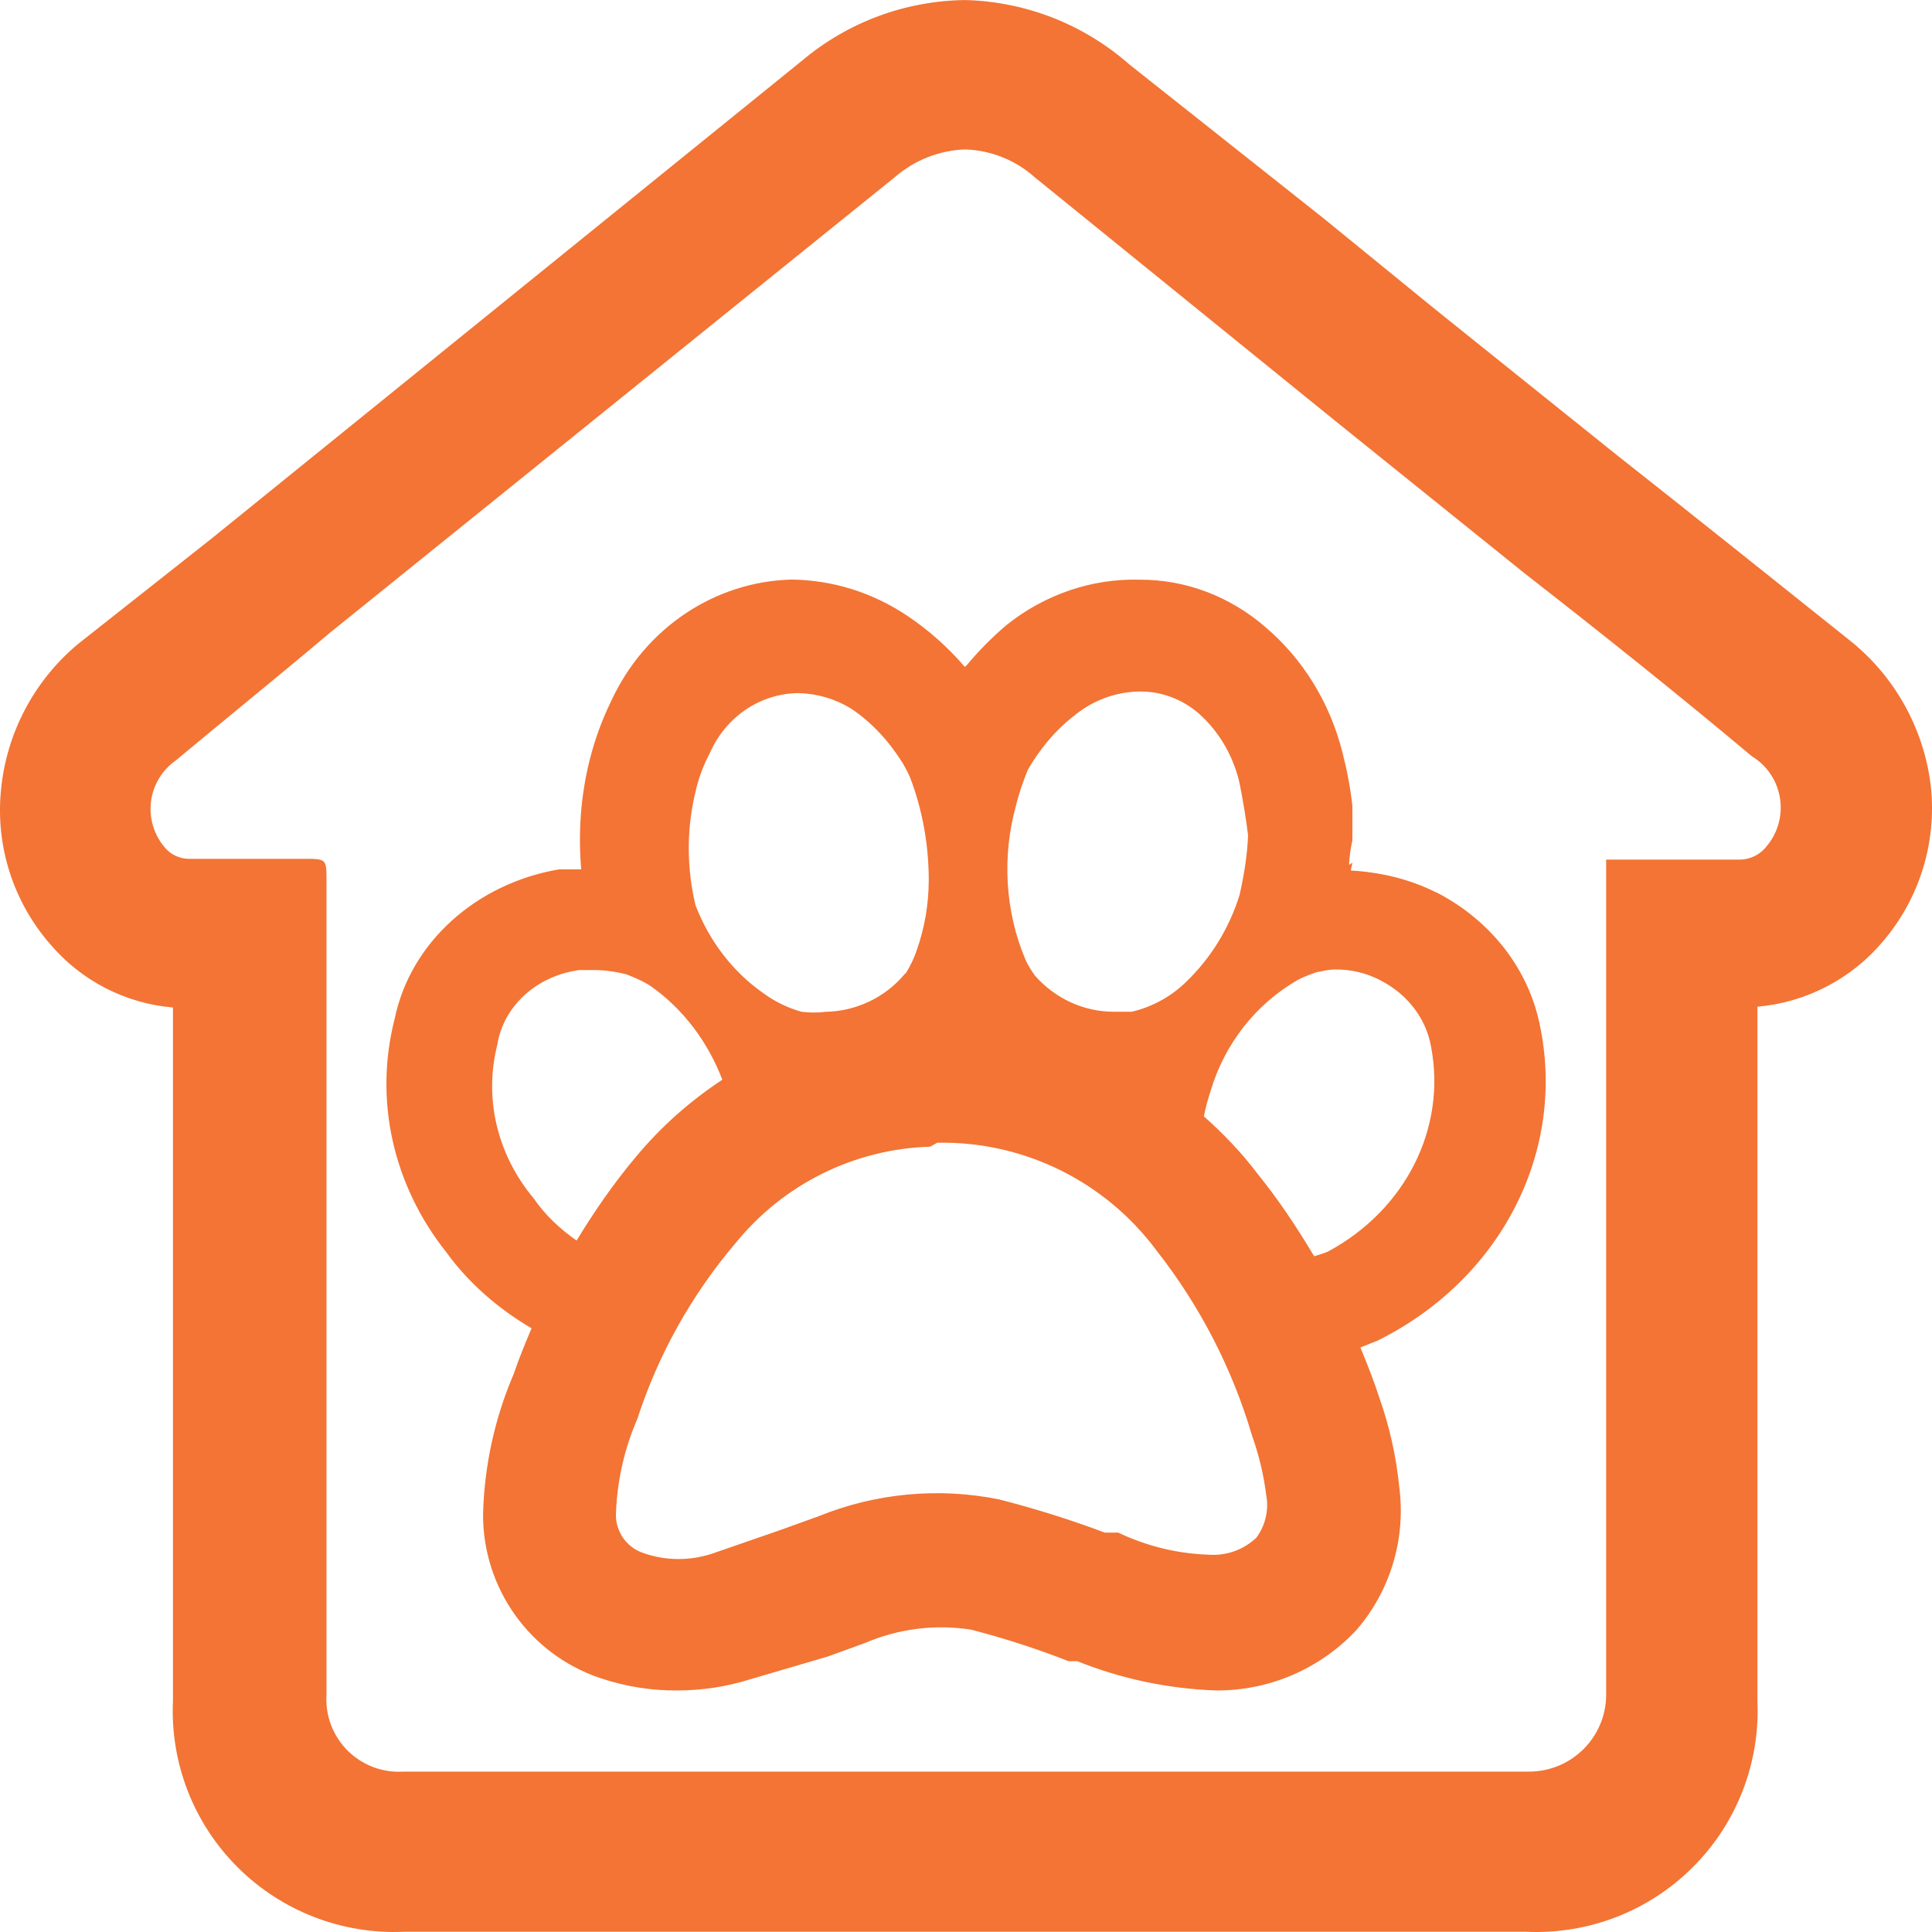
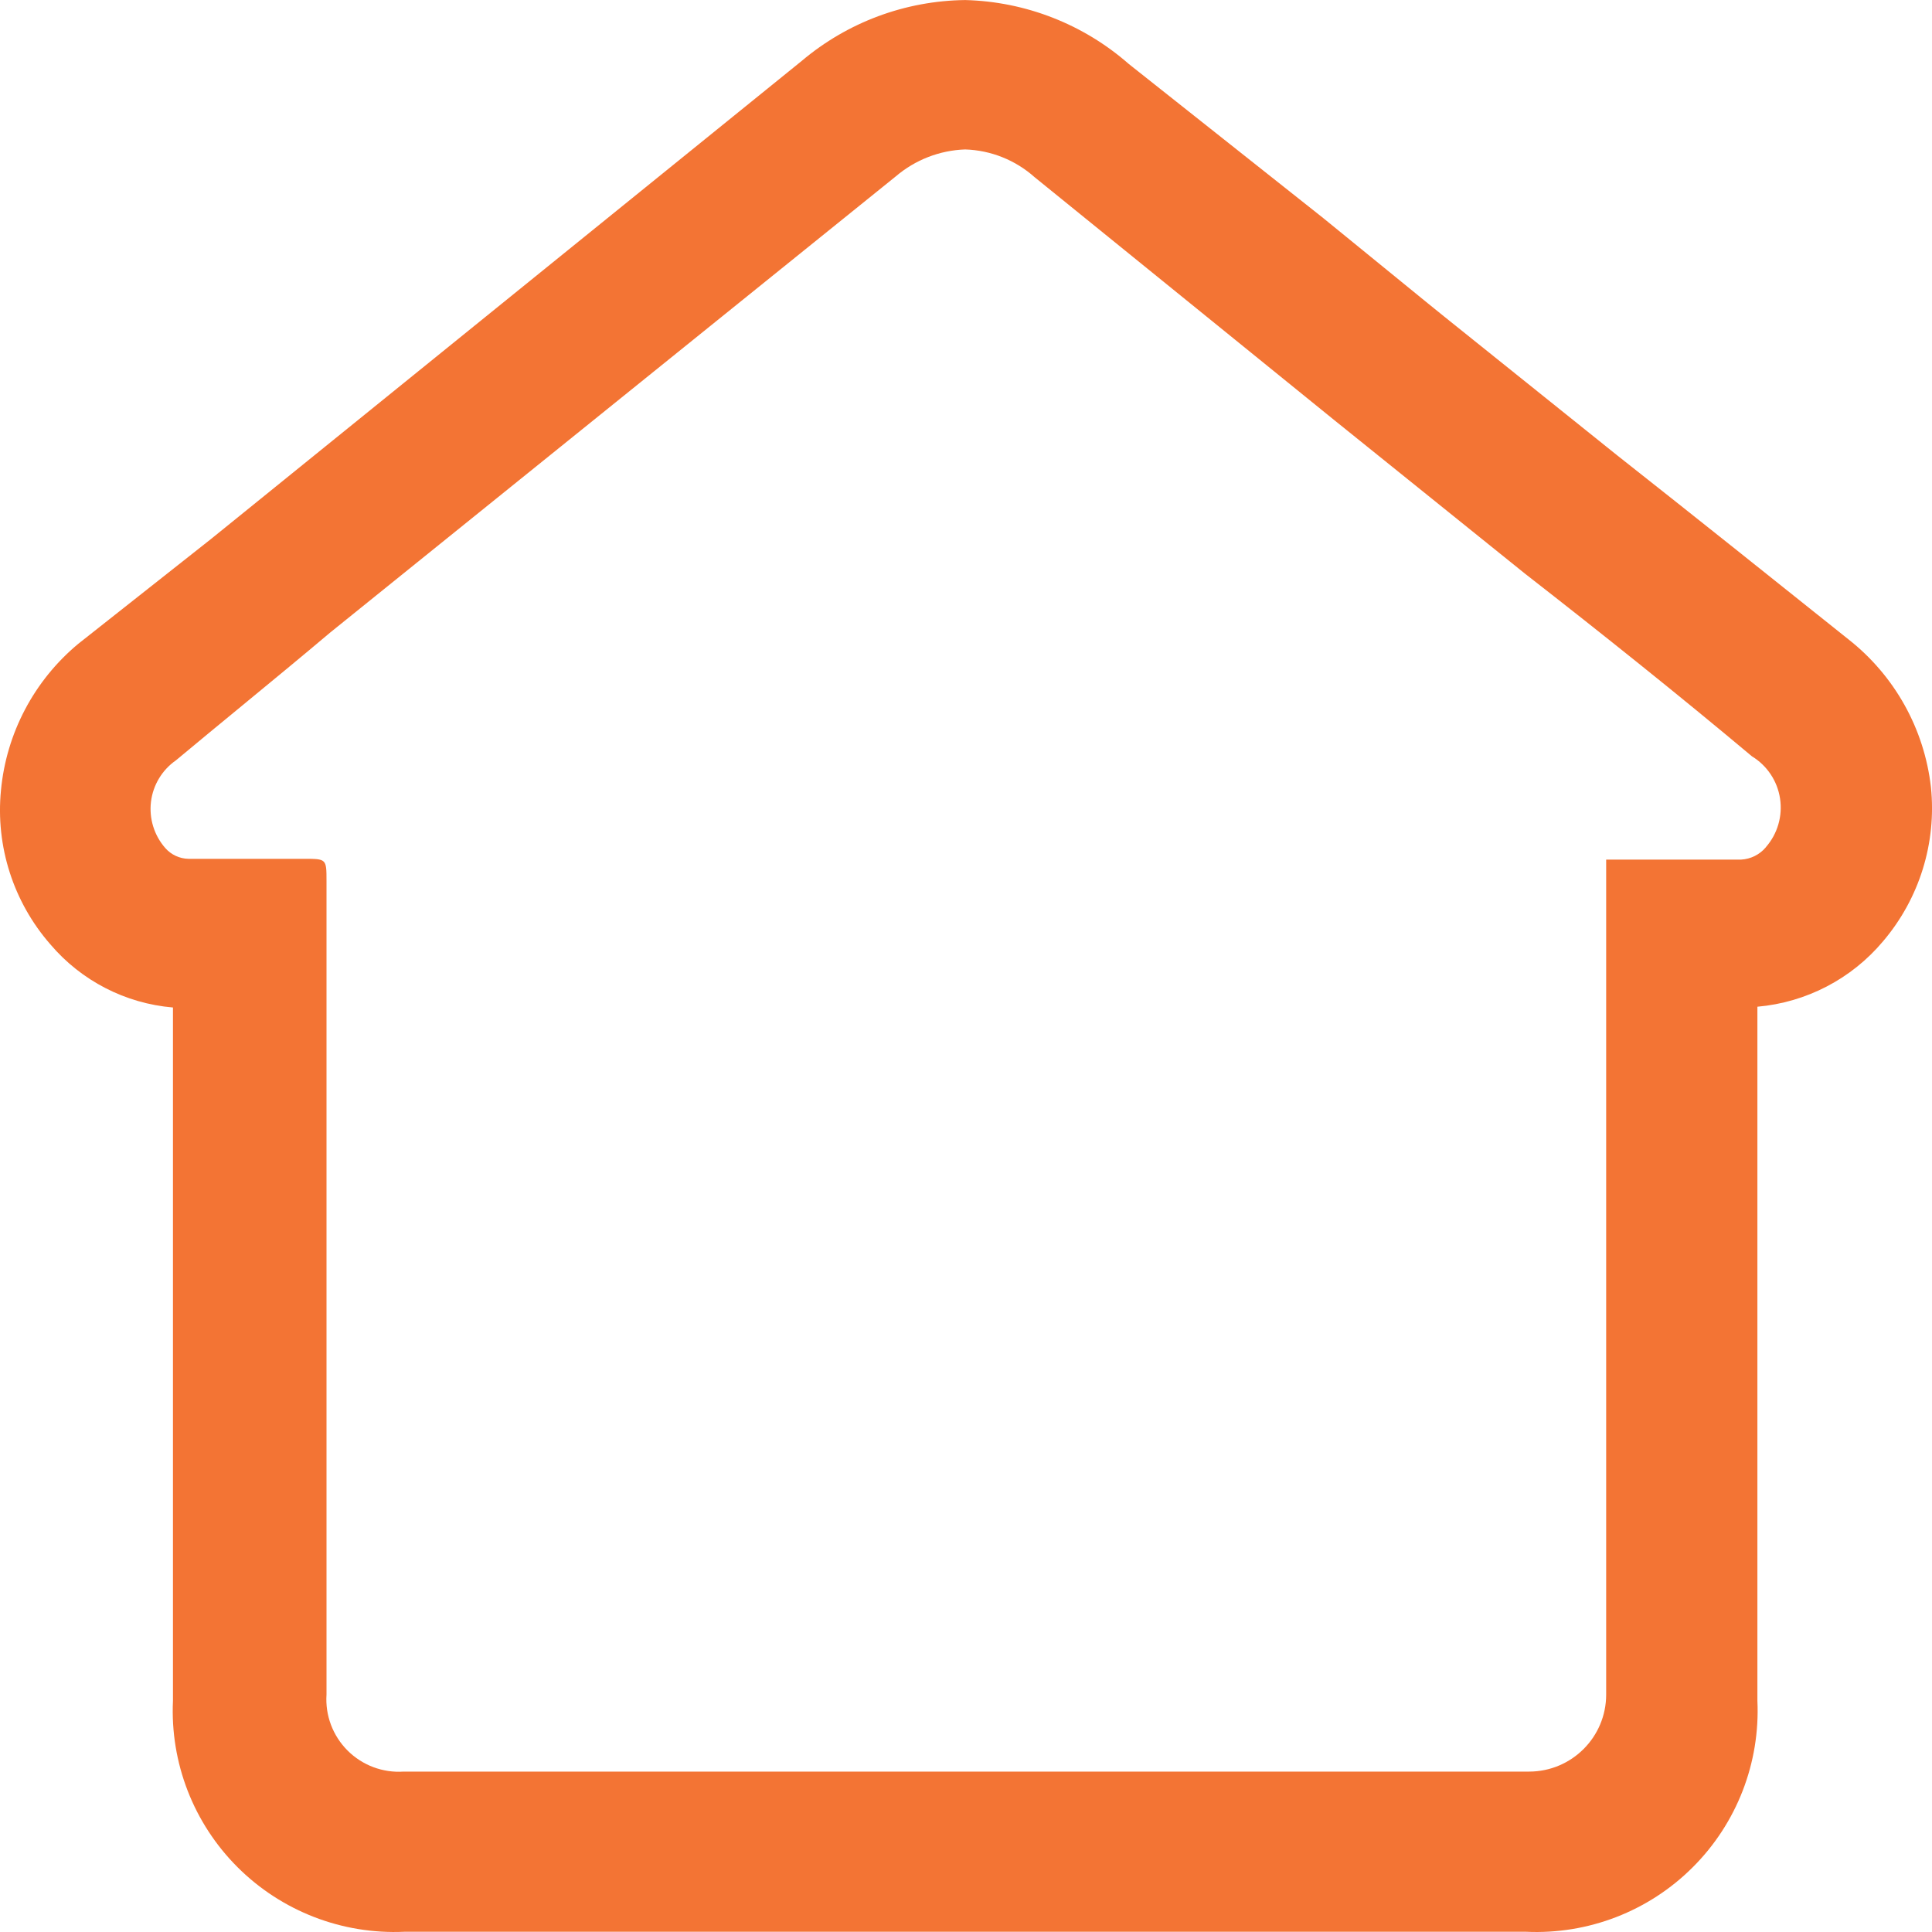
<svg xmlns="http://www.w3.org/2000/svg" id="Layer_1" version="1.1" viewBox="0 0 40 40">
  <defs>
    <style>.st0 {
        fill: #f37434;
      }</style>
  </defs>
  <path class="st0" d="M39.978,16.298c-.137-1.208-.752-2.31-1.709-3.062h0c-1.597-1.276-3.193-2.552-4.79-3.811l-3.577-2.87-.335-.271-2.172-1.77-4.024-3.189c-.939-.824-2.137-1.292-3.386-1.324-1.241.014-2.438.459-3.386,1.26L4.955,10.685l-.591.478-2.747,2.169c-.912.76-1.486,1.849-1.597,3.03-.114,1.158.256,2.312,1.022,3.189.64.754,1.553,1.225,2.539,1.308v14.352c-.06,1.286.426,2.538,1.338,3.448.912.91,2.165,1.395,3.454,1.336h23.221c1.288.06,2.542-.425,3.453-1.336.912-.91,1.397-2.162,1.338-3.448v-14.368c1.013-.089,1.95-.577,2.603-1.356.751-.884,1.109-2.036.99-3.189ZM36.56,17.542c-.128.152-.313.244-.511.255h-2.795v17.287c0,.881-.715,1.595-1.597,1.595H8.357c-.432.029-.855-.13-1.161-.436-.306-.306-.465-.728-.436-1.159v-16.84c0-.231,0-.347-.058-.405-.058-.058-.174-.058-.405-.058h-2.396c-.184-.004-.358-.085-.479-.223-.231-.263-.338-.612-.296-.959s.232-.66.519-.859c.454-.379.911-.755,1.367-1.13.617-.508,1.23-1.012,1.828-1.517L18.546,3.652c.402-.343.909-.54,1.437-.558.532.017,1.04.22,1.437.574l6.196,5.023,3.961,3.189c1.597,1.244,3.194,2.52,4.695,3.779.314.191.527.511.582.874.055.363-.052.732-.295,1.008Z" />
-   <path class="st0" d="M29.728,18.473c-.543-.272-1.145-.415-1.761-.45.008-.054.026-.107.033-.161l-.07.044c.01-.164.029-.333.07-.506v-.715c-.042-.374-.112-.744-.206-1.107-.258-1.023-.814-1.93-1.587-2.588-.736-.641-1.655-.99-2.603-.988-.992-.029-1.965.301-2.762.936-.302.256-.583.54-.839.849l-.003-.003-.024.024c-.35-.407-.75-.764-1.192-1.059-.712-.478-1.538-.738-2.385-.75-1.604.037-3.052,1.01-3.746,2.517-.192.393-.342.806-.448,1.233-.183.735-.236,1.496-.172,2.25h-.46c-1.725.296-3.074,1.521-3.4,3.086-.433,1.68-.042,3.447,1.071,4.846.46.634,1.066,1.161,1.761,1.57-.131.312-.261.624-.369.945-.395.92-.61,1.907-.635,2.909-.004,1.53.967,2.891,2.412,3.383.525.179,1.076.268,1.63.261.503-.002,1.003-.079,1.483-.229l1.613-.474.766-.278c.693-.298,1.455-.394,2.2-.278.686.177,1.361.396,2.021.654h.179c.914.366,1.884.57,2.868.605,1.105.009,2.163-.448,2.917-1.258.7-.815,1.02-1.891.88-2.958-.063-.624-.199-1.238-.407-1.83-.116-.358-.254-.708-.398-1.055l.358-.143c2.552-1.266,3.912-3.917,3.356-6.54-.238-1.164-1.025-2.17-2.149-2.744ZM22.206,14.845c.398-.339.889-.524,1.397-.528.445-.003.877.159,1.222.46.401.358.689.839.825,1.379.095.443.159.885.19,1.141-.017.416-.084.825-.175,1.228-.216.699-.606,1.33-1.133,1.828-.309.293-.689.498-1.101.594h-.364c-.627.003-1.219-.273-1.638-.745-.074-.107-.147-.215-.2-.34-.417-.982-.487-2.128-.196-3.175.062-.26.15-.509.248-.751.243-.422.553-.795.923-1.092ZM14.413,16.333c.065-.262.162-.514.288-.75.328-.744,1.039-1.224,1.825-1.233.383.007.758.116,1.089.317.436.289.793.683,1.075,1.133.051.093.104.184.147.283.259.671.392,1.402.392,2.143-.002.497-.086.988-.248,1.444-.058.178-.141.34-.234.492-.001-.003-.003-.007-.004-.01-.407.496-1.016.788-1.661.797-.16.022-.322.016-.483,0-.287-.081-.559-.211-.801-.391-.635-.444-1.114-1.081-1.398-1.814-.189-.792-.188-1.62.014-2.409ZM11.045,24.806c-.755-.907-1.029-2.071-.748-3.179.127-.8.819-1.428,1.7-1.543h.374c.201.007.4.039.594.087.174.07.349.14.507.245.675.475,1.183,1.155,1.483,1.938-.659.435-1.261.964-1.777,1.583-.463.548-.869,1.137-1.24,1.747-.35-.243-.657-.535-.892-.878ZM26.002,31.846c-.261.241-.608.365-.961.343-.655-.02-1.298-.176-1.89-.458h-.277c-.715-.268-1.444-.497-2.183-.686-1.25-.254-2.548-.135-3.732.343l-.815.294-1.369.474c-.47.163-.98.163-1.45,0-.368-.12-.605-.479-.57-.866.028-.659.177-1.307.44-1.912.434-1.337,1.126-2.575,2.037-3.644.989-1.219,2.458-1.947,4.025-1.993l.147-.082c1.787-.036,3.481.799,4.546,2.239.893,1.138,1.562,2.435,1.972,3.824.142.397.24.808.293,1.226.06.316-.017.643-.212.899ZM27.496,25.912c-.093.04-.192.066-.288.097-.358-.601-.747-1.184-1.189-1.729-.326-.431-.698-.814-1.094-1.167.035-.177.081-.351.138-.521.288-.976.933-1.801,1.803-2.302.121-.065.251-.112.38-.158.133-.026.264-.06.4-.06.331-.003.656.076.942.229.556.286.94.792,1.041,1.372.322,1.685-.53,3.376-2.133,4.238Z" />
</svg>